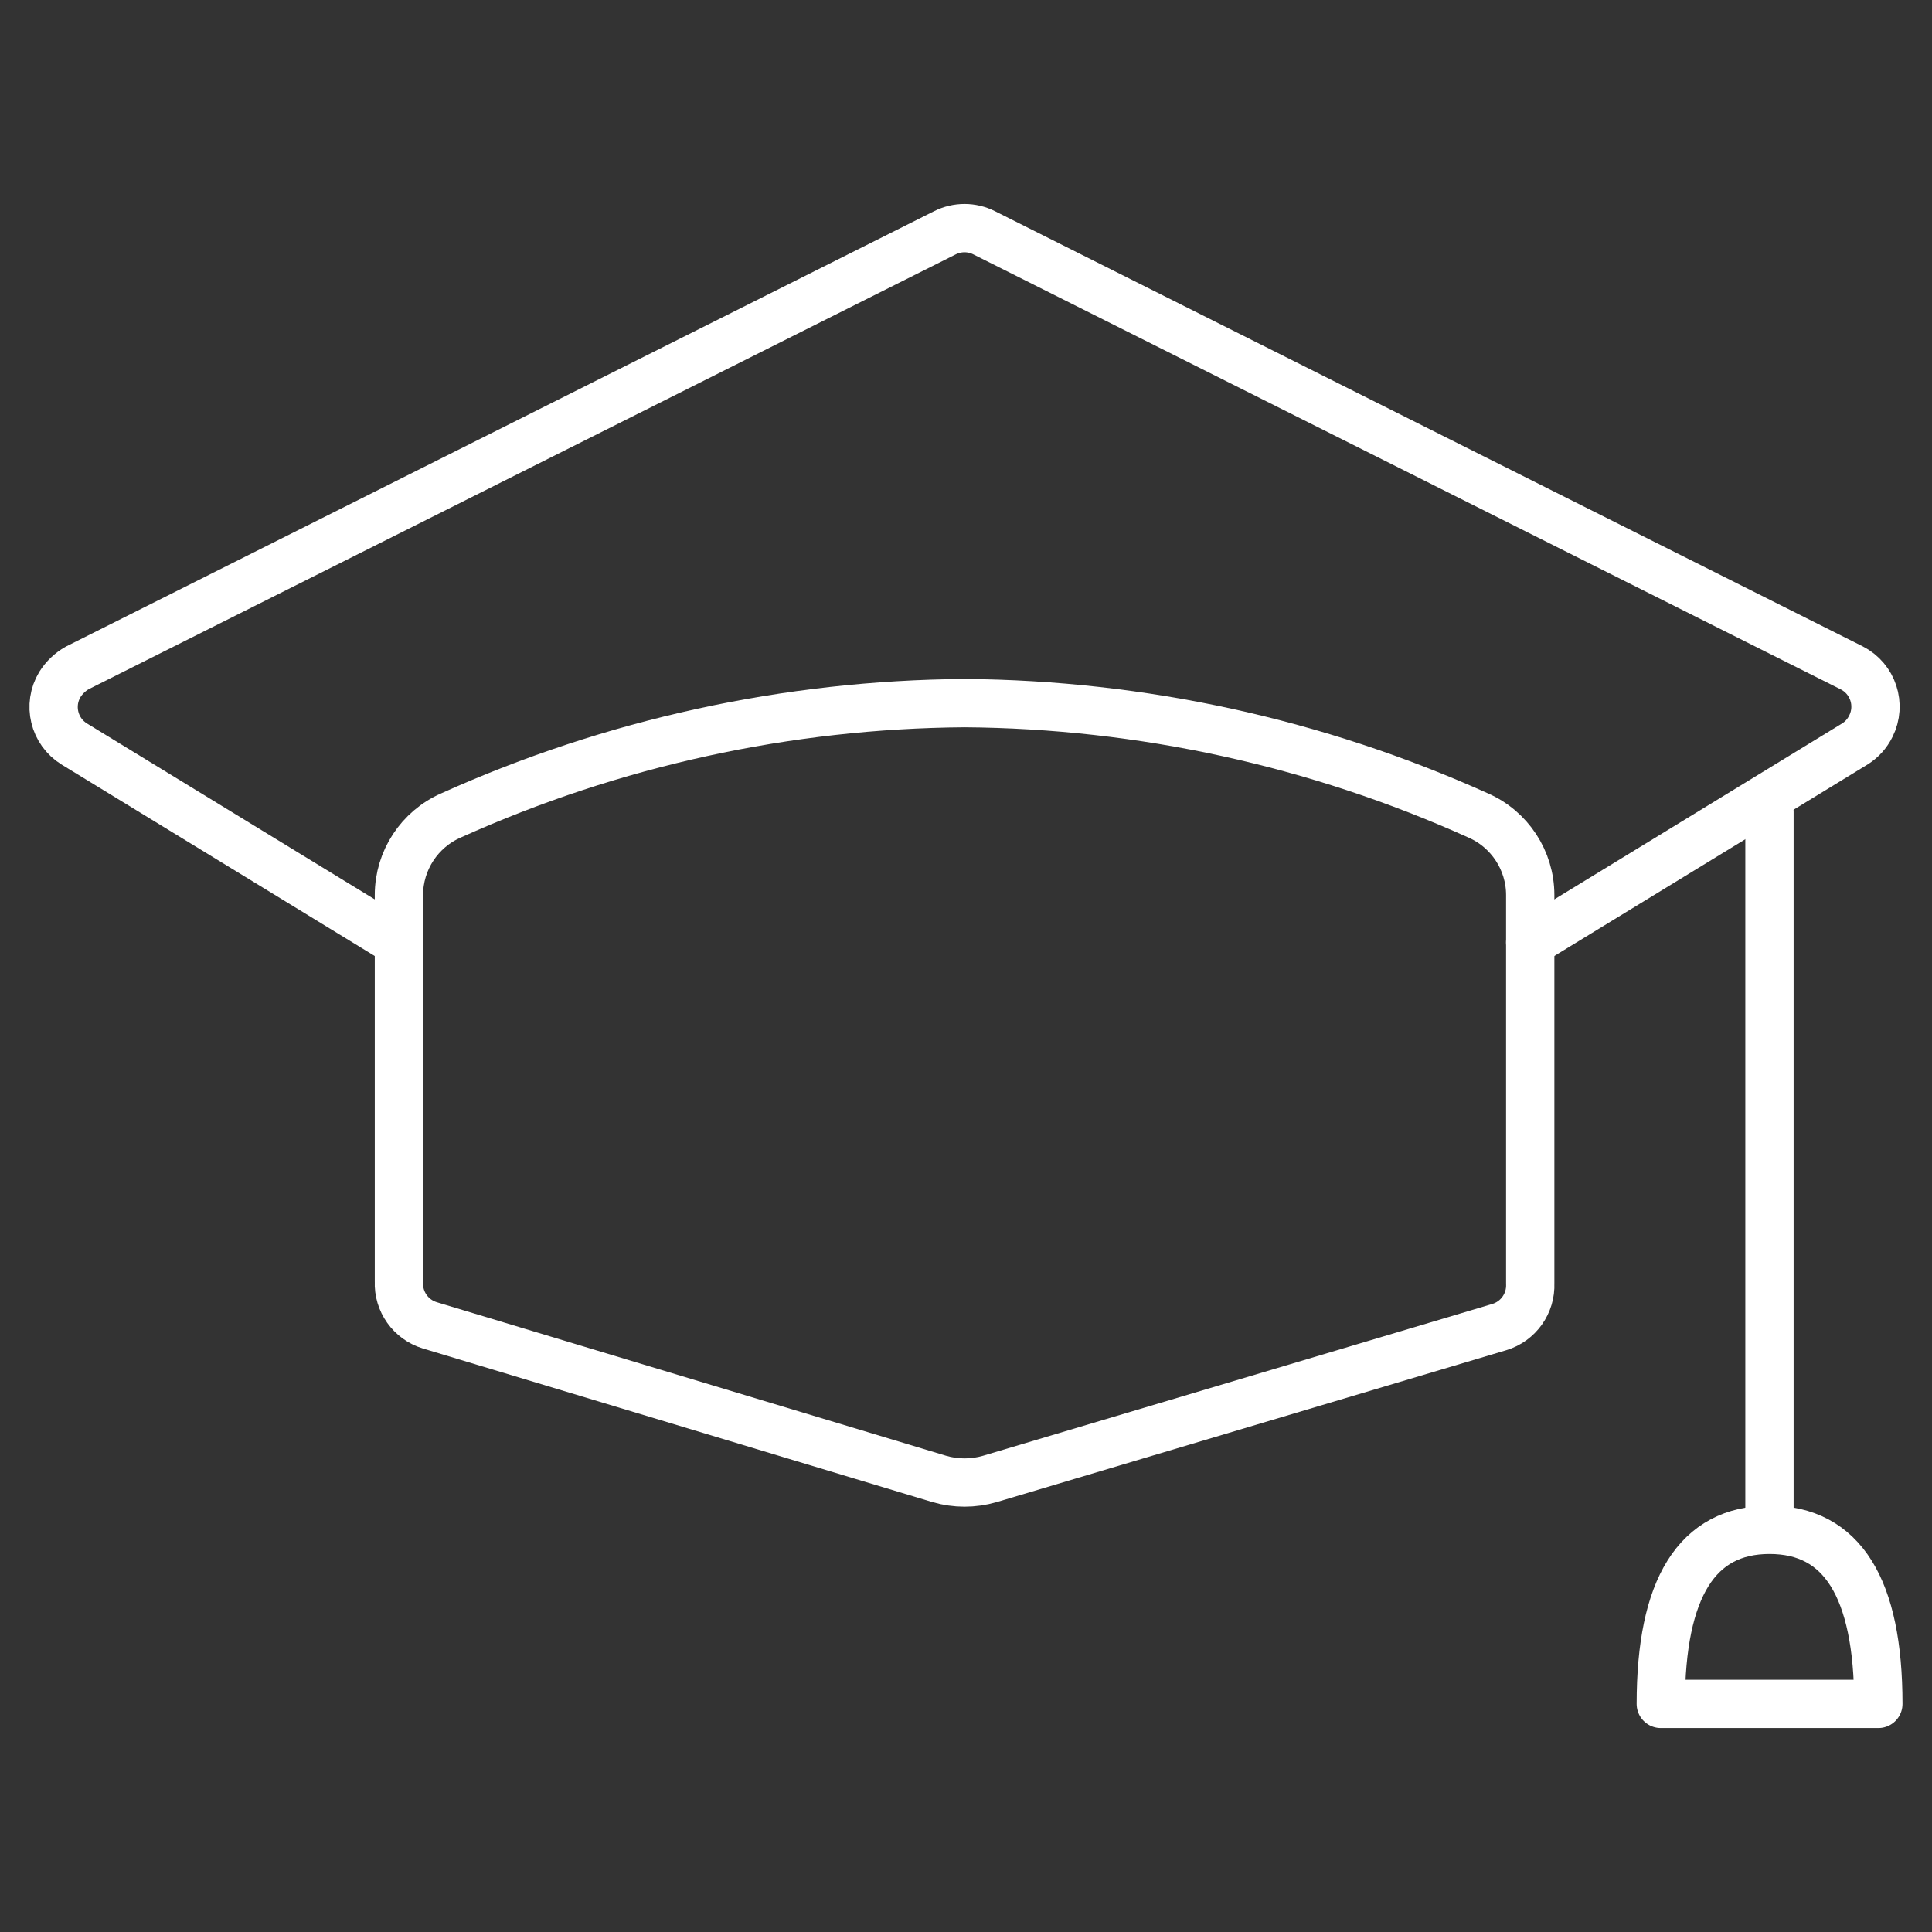
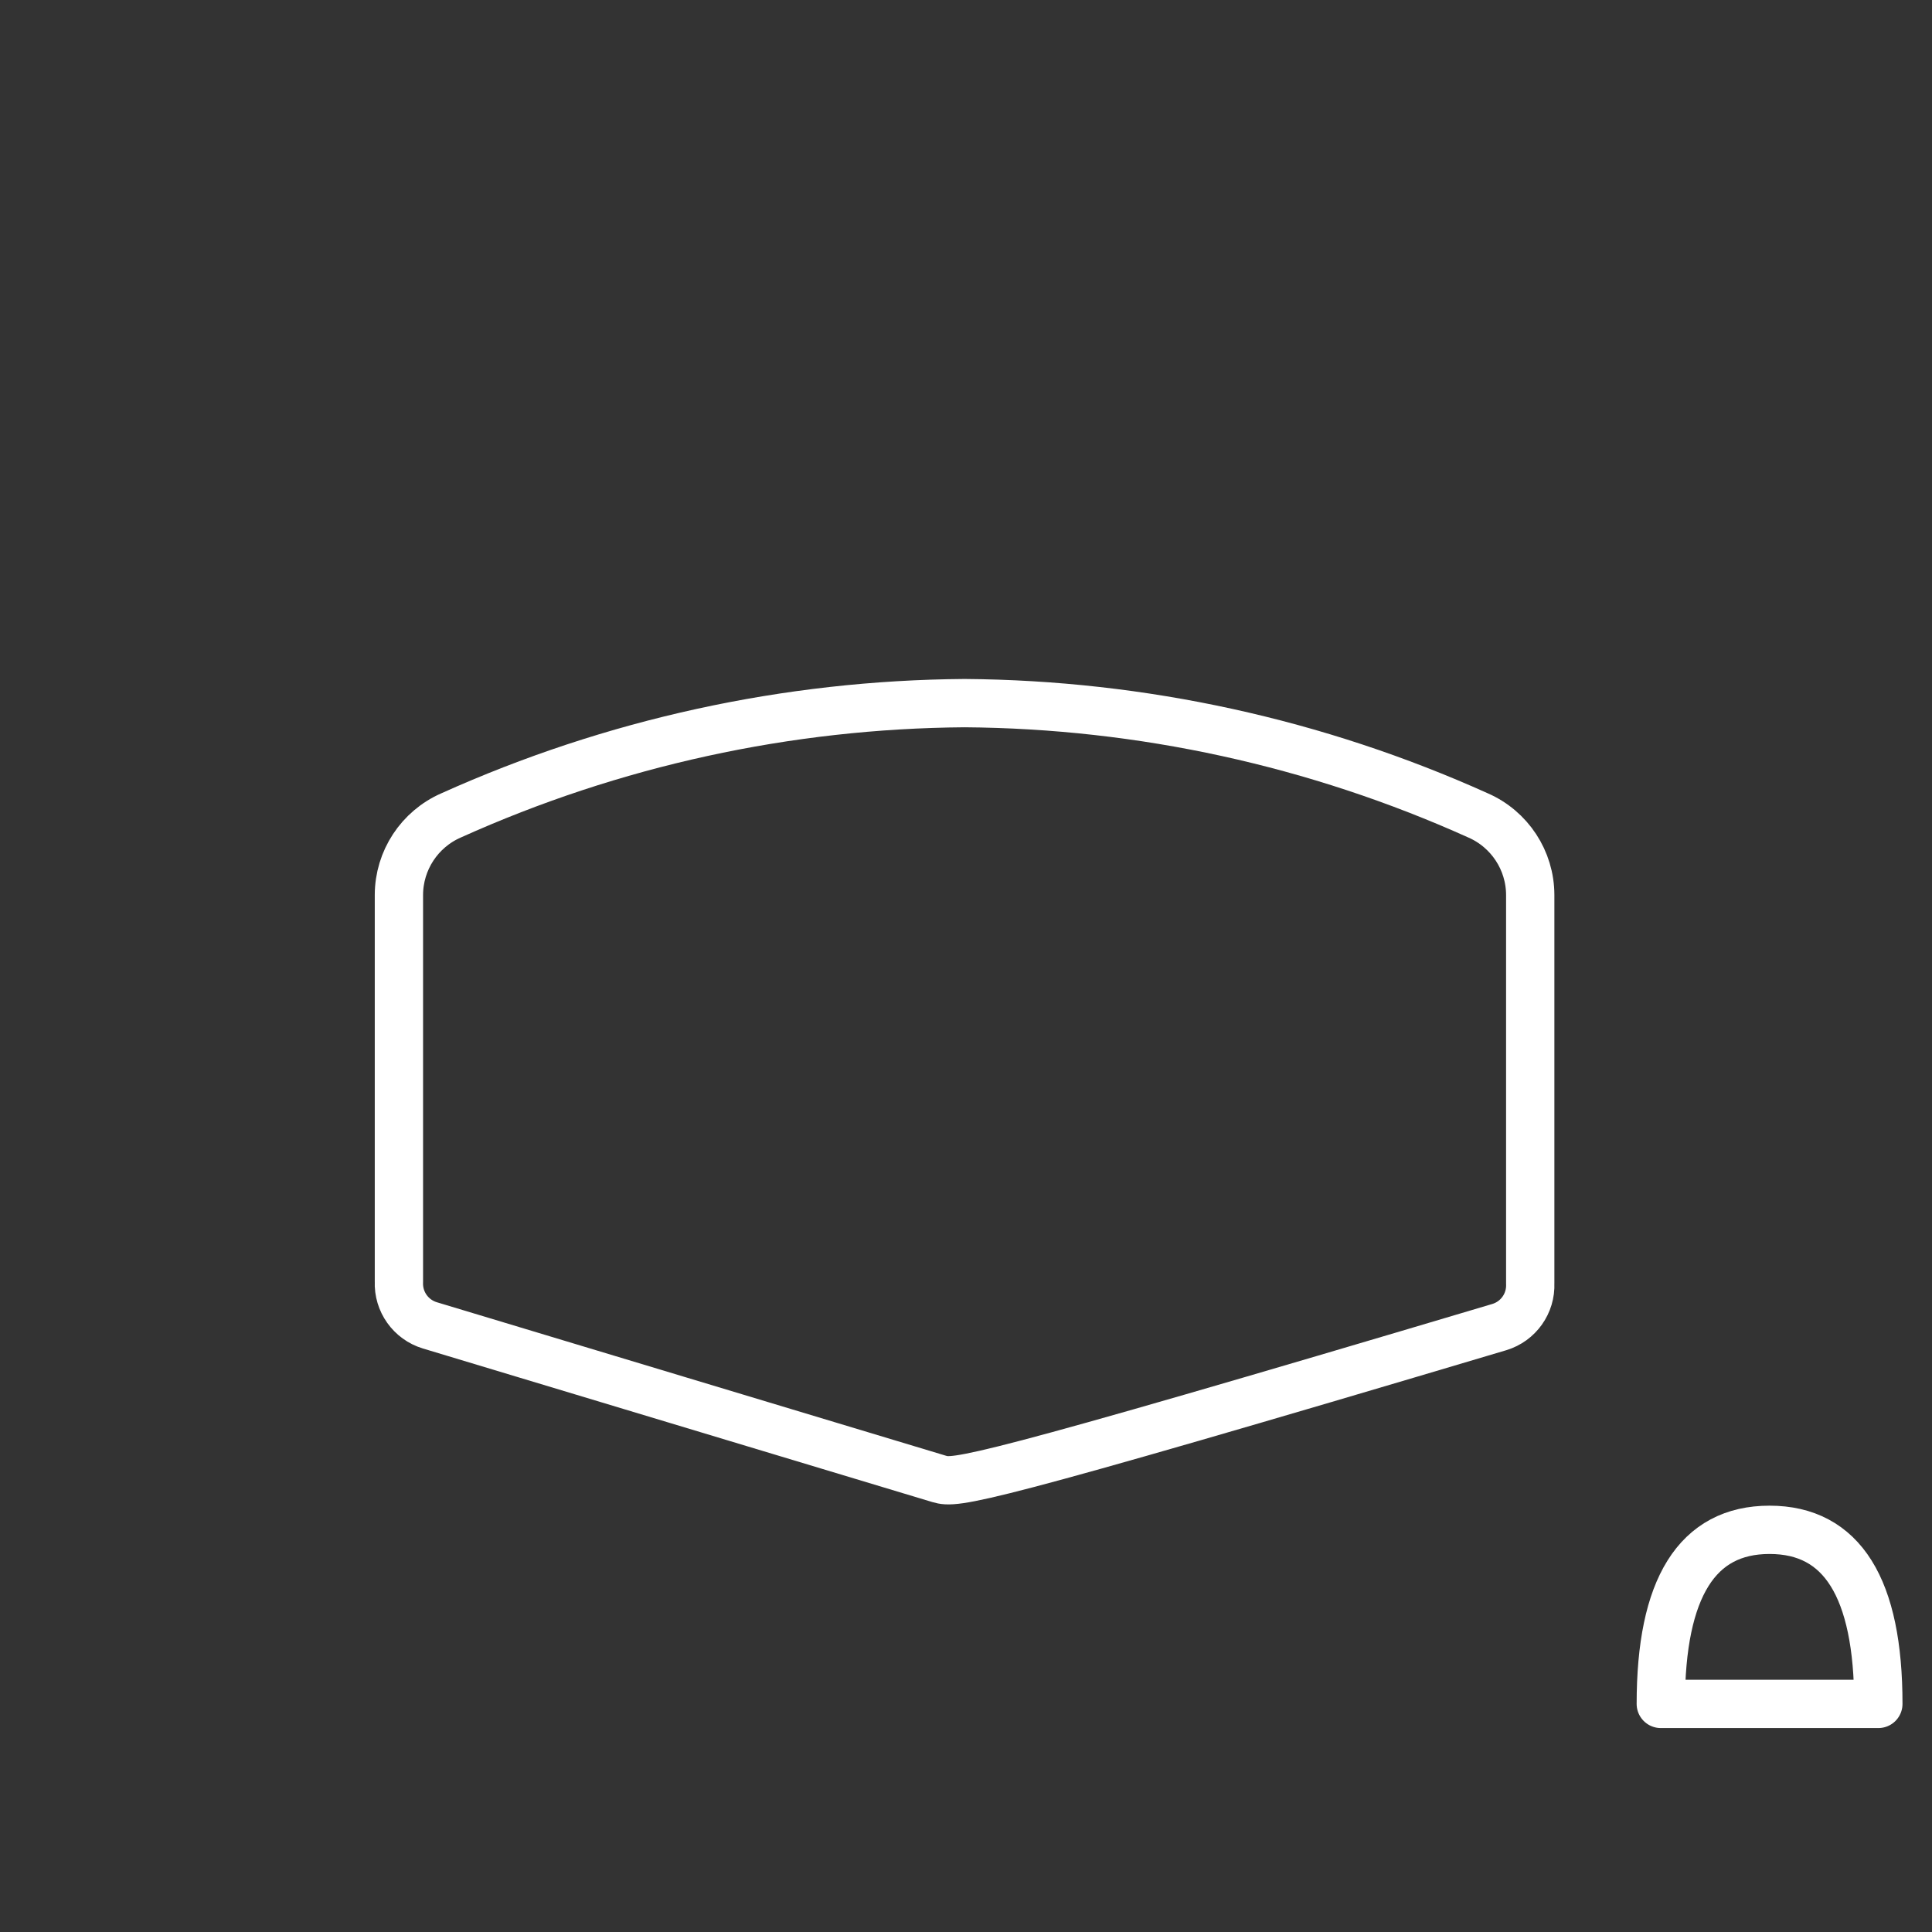
<svg xmlns="http://www.w3.org/2000/svg" width="48" height="48" viewBox="0 0 48 48" fill="none">
  <rect x="0" y="0" width="48" height="48" fill="#333333" stroke="none" />
-   <path d="M9.91 23.415L1.846 18.485C1.34 18.173 1.181 17.512 1.489 17.004C1.597 16.833 1.745 16.692 1.921 16.593L23.477 5.783C23.783 5.629 24.144 5.629 24.45 5.783L46.006 16.593C46.536 16.863 46.748 17.511 46.481 18.042C46.392 18.224 46.254 18.378 46.081 18.485L38.017 23.415V23.415" stroke="white" stroke-width="1.2" stroke-linecap="round" stroke-linejoin="round" />
-   <path fill-rule="evenodd" clip-rule="evenodd" d="M11.208 20.258C15.22 18.451 19.565 17.501 23.965 17.469C28.364 17.501 32.709 18.451 36.721 20.258C37.507 20.601 38.017 21.378 38.018 22.236V31.89C38.039 32.383 37.723 32.828 37.25 32.971L24.591 36.744C24.182 36.863 23.747 36.863 23.337 36.744L10.679 32.928C10.206 32.785 9.89 32.34 9.911 31.847V22.236C9.912 21.378 10.422 20.601 11.208 20.258Z" stroke="white" stroke-width="1.2" stroke-linecap="round" stroke-linejoin="round" />
-   <path d="M43.962 20.172V37.468" stroke="white" stroke-width="1.2" stroke-linecap="round" stroke-linejoin="round" />
+   <path fill-rule="evenodd" clip-rule="evenodd" d="M11.208 20.258C15.22 18.451 19.565 17.501 23.965 17.469C28.364 17.501 32.709 18.451 36.721 20.258C37.507 20.601 38.017 21.378 38.018 22.236V31.89C38.039 32.383 37.723 32.828 37.25 32.971C24.182 36.863 23.747 36.863 23.337 36.744L10.679 32.928C10.206 32.785 9.89 32.34 9.911 31.847V22.236C9.912 21.378 10.422 20.601 11.208 20.258Z" stroke="white" stroke-width="1.2" stroke-linecap="round" stroke-linejoin="round" />
  <path fill-rule="evenodd" clip-rule="evenodd" d="M43.964 38.008C45.766 38.008 46.667 39.45 46.667 42.333H41.262C41.262 39.45 42.163 38.008 43.964 38.008Z" stroke="white" stroke-width="1.2" stroke-linecap="round" stroke-linejoin="round" />
</svg>